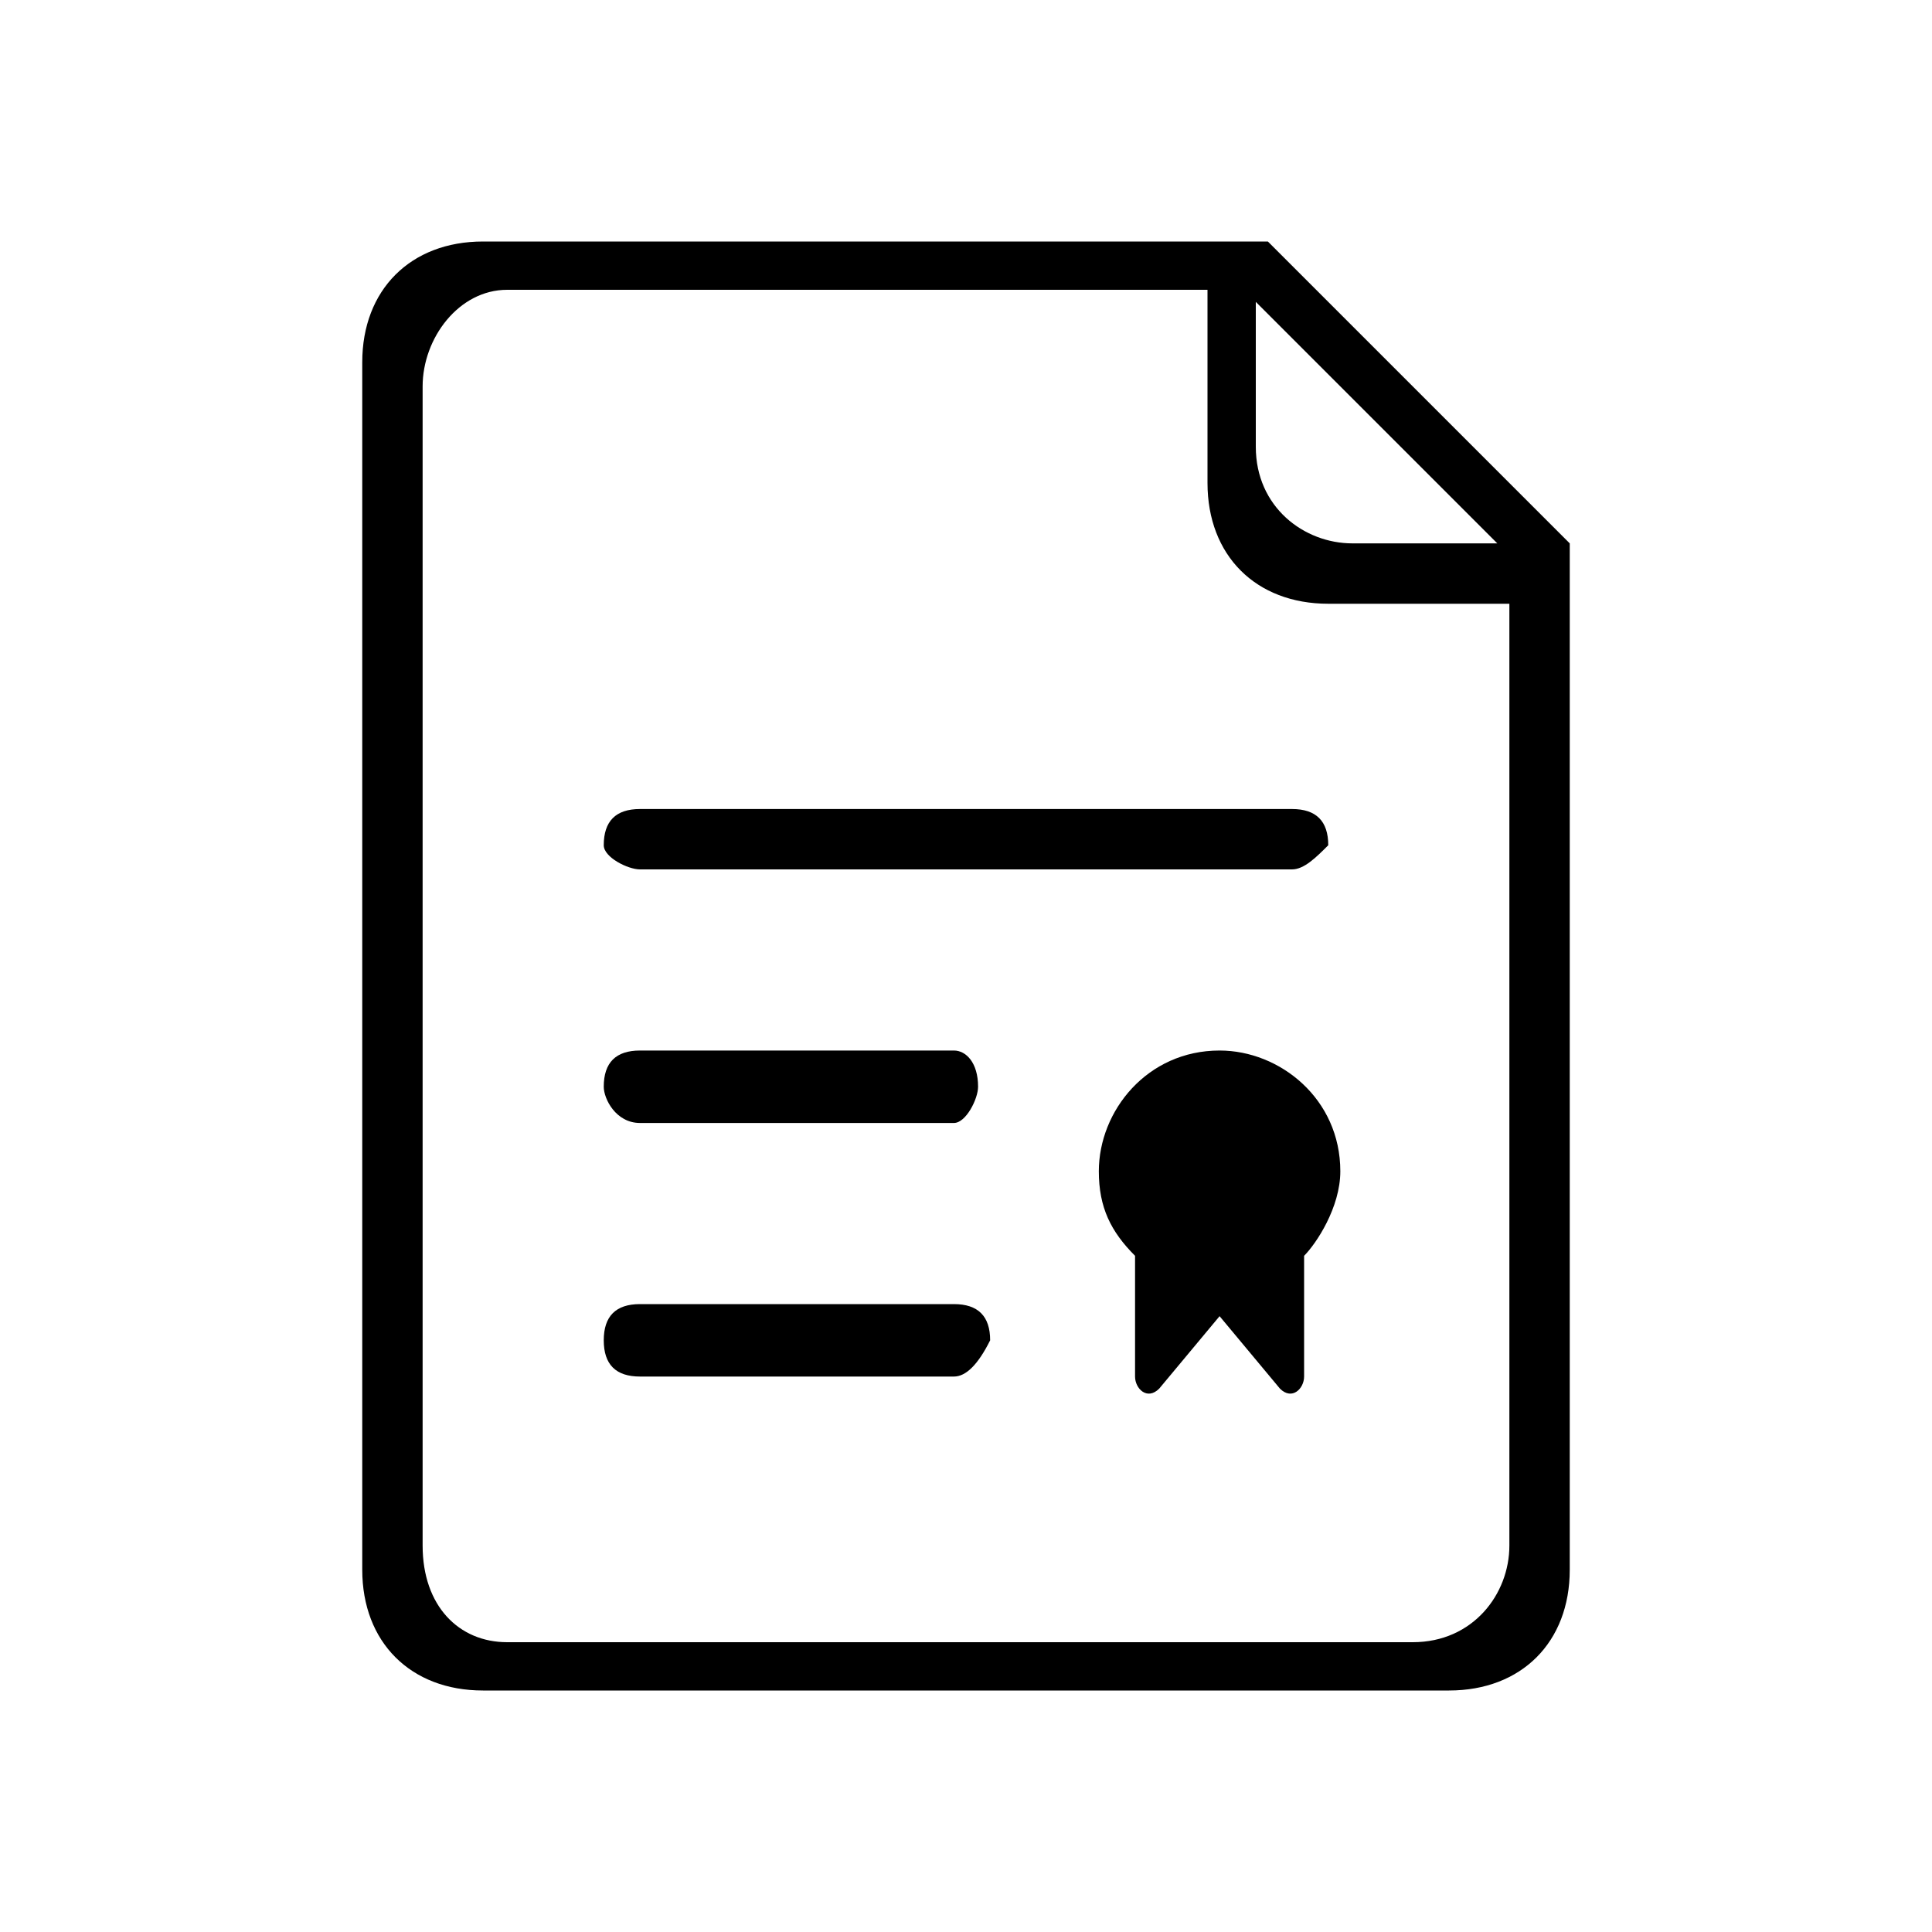
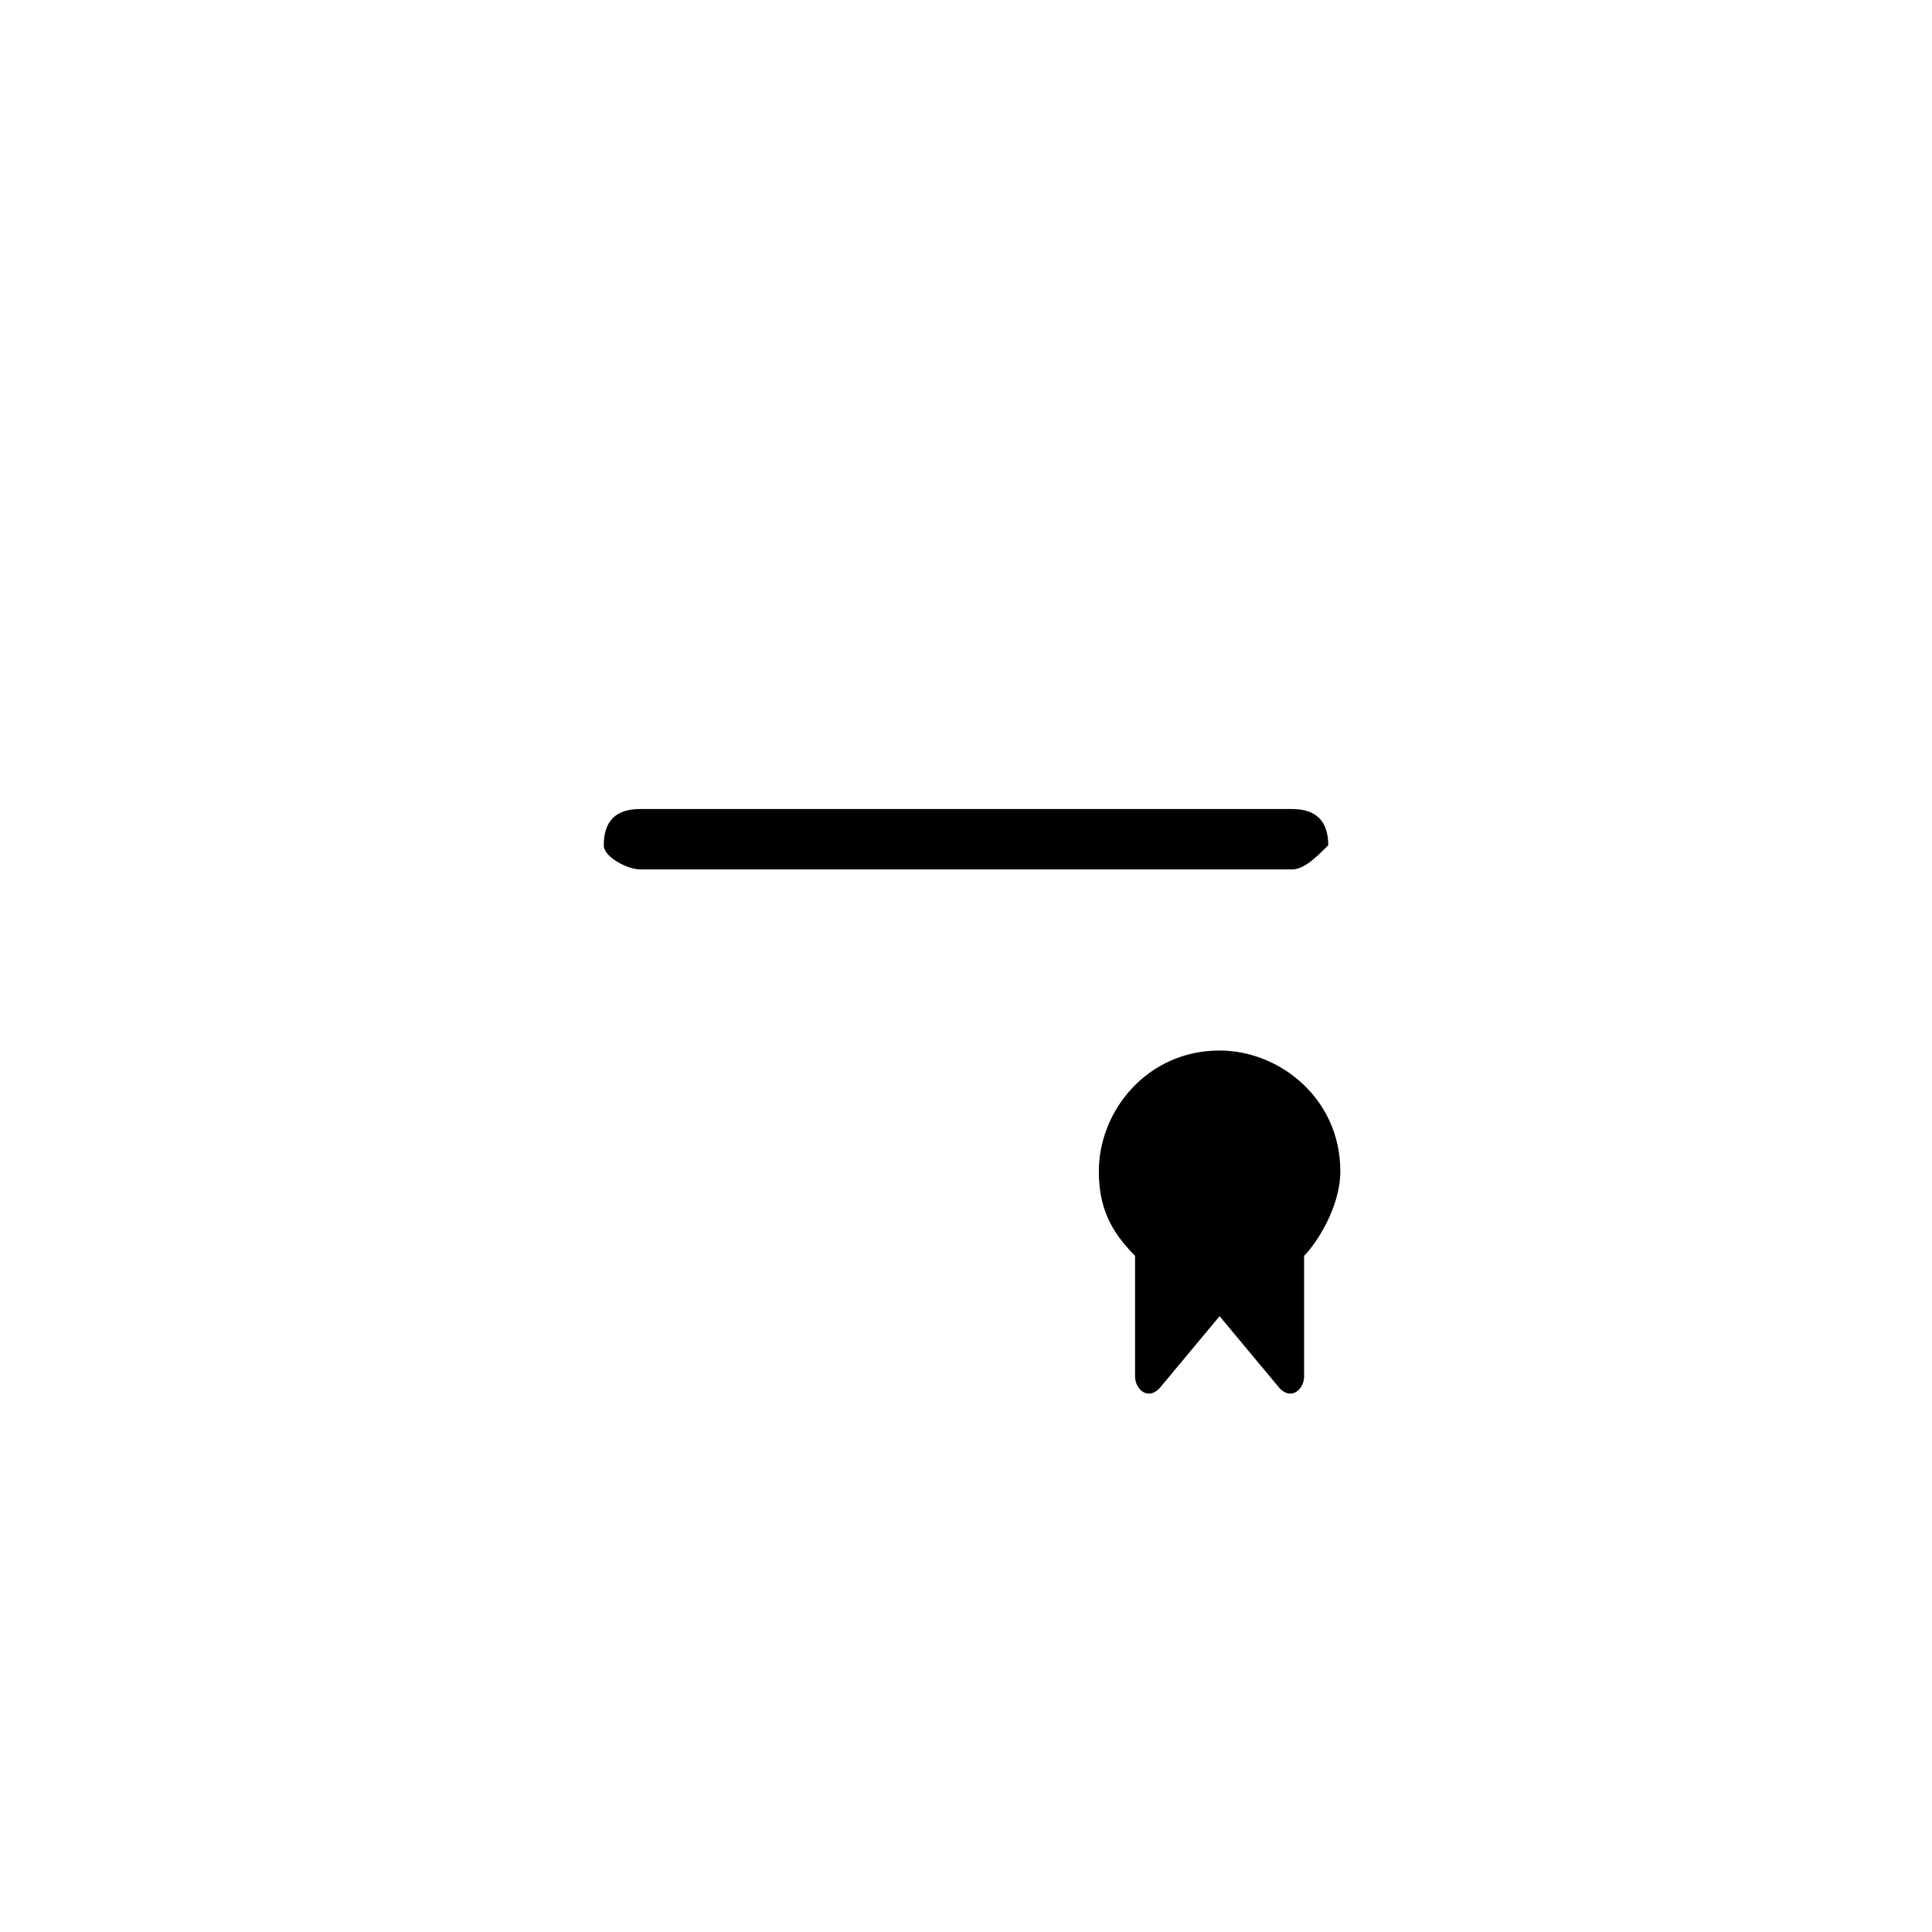
<svg xmlns="http://www.w3.org/2000/svg" class="svg-icon" style="width: 1em; height: 1em;vertical-align: middle;fill: currentColor;overflow: hidden;" viewBox="0 0 1024 1024">
-   <path d="M672 128 640 128 256 128C217.6 128 192 153.6 192 192l0 640c0 38.4 25.6 64 64 64l512 0c38.4 0 64-25.6 64-64L832 320 832 288 672 128zM800 819.2c0 25.6-19.2 51.2-51.2 51.2L268.8 870.4c-25.6 0-44.8-19.2-44.8-51.2L224 204.8c0-25.6 19.2-51.2 44.8-51.2L640 153.6 640 256c0 38.4 25.6 64 64 64l96 0L800 819.2zM716.8 288c-25.6 0-51.2-19.2-51.2-51.2L665.6 160l128 128L716.8 288z" />
  <path d="M684.8 460.8 339.2 460.8C332.8 460.8 320 454.4 320 448l0 0c0-12.8 6.4-19.2 19.2-19.2l345.6 0c12.8 0 19.2 6.4 19.2 19.2l0 0C697.6 454.4 691.2 460.8 684.8 460.8z" />
-   <path d="M505.6 595.2 339.2 595.2C326.4 595.2 320 582.4 320 576l0 0c0-12.8 6.4-19.2 19.2-19.2l166.4 0C512 556.8 518.4 563.2 518.4 576l0 0C518.4 582.4 512 595.2 505.6 595.2z" />
-   <path d="M505.6 729.6 339.2 729.6c-12.8 0-19.2-6.4-19.2-19.2l0 0c0-12.8 6.4-19.2 19.2-19.2l166.4 0c12.8 0 19.2 6.4 19.2 19.2l0 0C518.4 723.2 512 729.6 505.6 729.6z" />
  <path d="M710.4 620.8c0-38.4-32-64-64-64-38.4 0-64 32-64 64 0 19.2 6.4 32 19.2 44.8l0 64c0 6.4 6.4 12.8 12.8 6.4l32-38.4 32 38.4c6.4 6.4 12.8 0 12.8-6.4l0-64C697.6 659.2 710.4 640 710.4 620.8z" />
</svg>